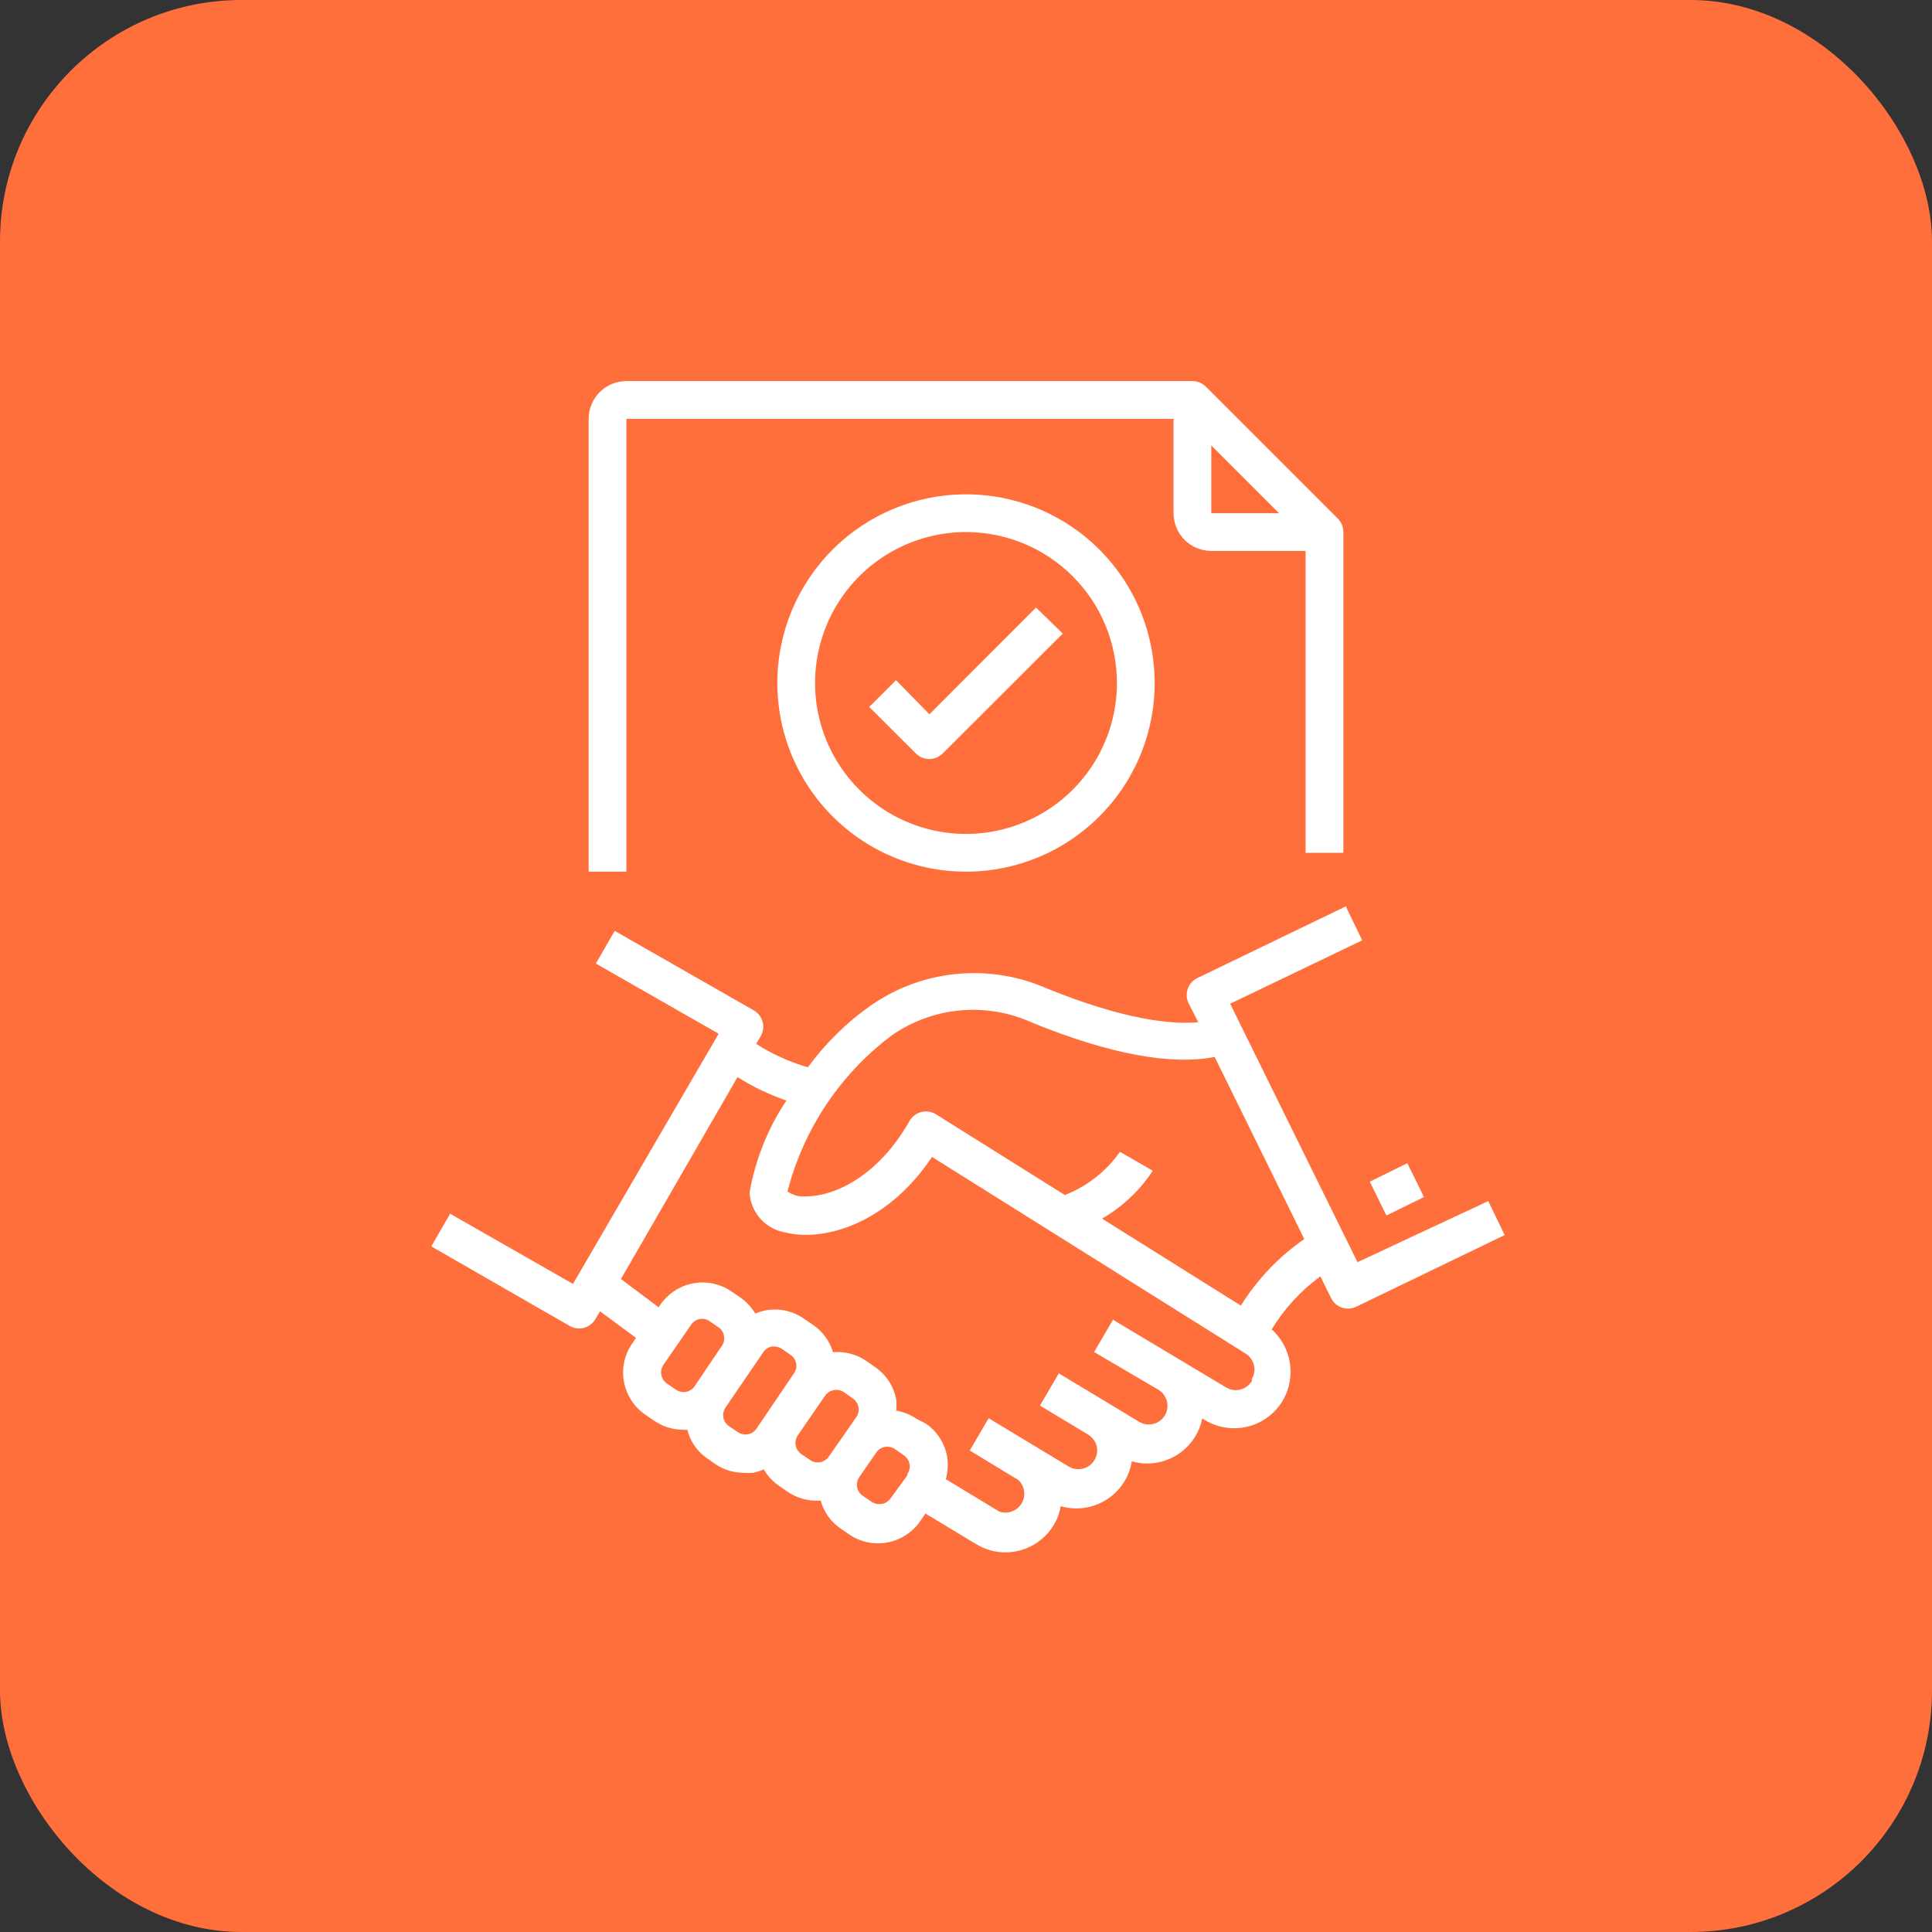
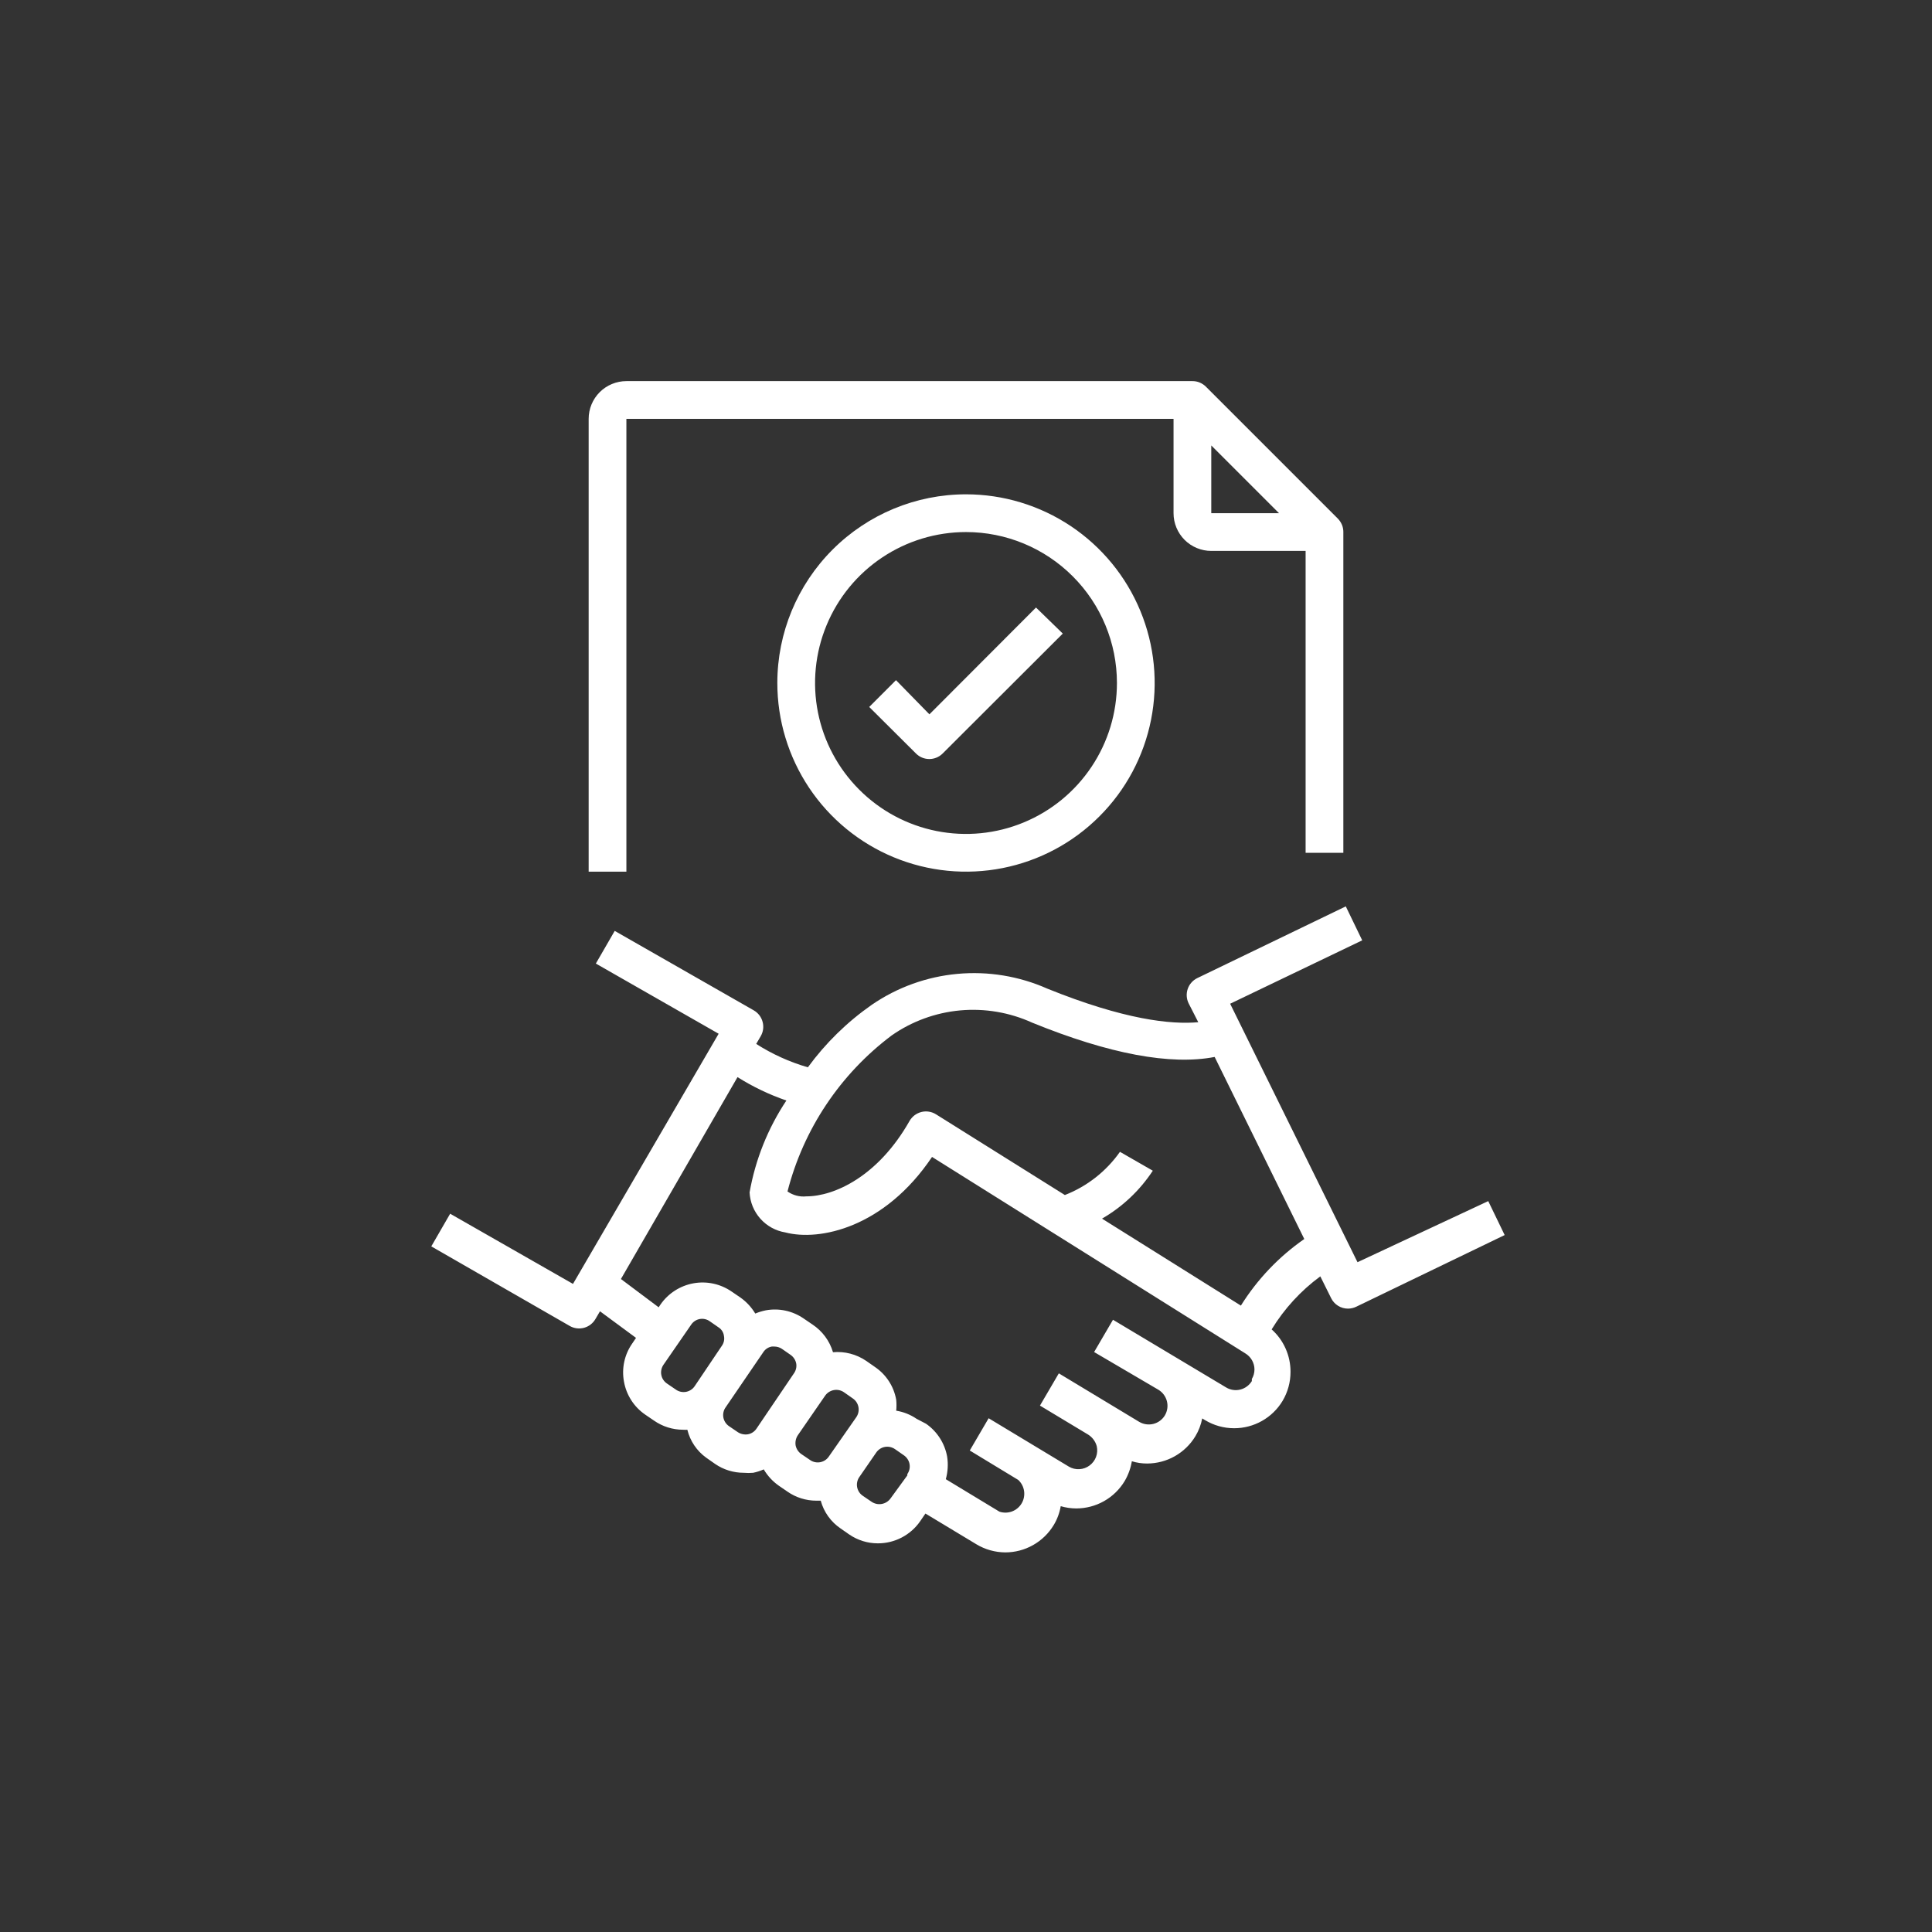
<svg xmlns="http://www.w3.org/2000/svg" width="64" height="64" viewBox="0 0 64 64" fill="none">
  <rect x="0" y="0" width="64" height="64" fill="#333333" stroke="none" />
-   <rect width="64" height="64" rx="8" fill="#FF6F3C" />
  <path d="M44.969 41.812L40.75 33.25L45.125 31.15L44.581 30.025L39.663 32.4C39.589 32.436 39.522 32.486 39.468 32.548C39.413 32.609 39.371 32.681 39.345 32.759C39.318 32.837 39.307 32.919 39.312 33.001C39.317 33.083 39.339 33.164 39.375 33.237L39.694 33.862C38.794 33.944 37.244 33.781 34.694 32.75C33.759 32.335 32.733 32.167 31.714 32.261C30.696 32.355 29.718 32.708 28.875 33.288C28.061 33.856 27.348 34.555 26.762 35.356C26.157 35.181 25.581 34.92 25.05 34.581L25.2 34.325C25.241 34.254 25.268 34.175 25.279 34.094C25.289 34.012 25.284 33.929 25.262 33.85C25.241 33.77 25.204 33.695 25.154 33.63C25.103 33.565 25.041 33.51 24.969 33.469L20.363 30.837L19.738 31.919L23.806 34.244L18.981 42.531L14.912 40.206L14.287 41.288L18.875 43.925C19.018 44.007 19.188 44.028 19.348 43.985C19.507 43.941 19.642 43.837 19.725 43.694L19.875 43.438L21.069 44.319L20.938 44.513C20.813 44.693 20.725 44.896 20.679 45.111C20.633 45.325 20.629 45.547 20.669 45.763C20.707 45.984 20.79 46.195 20.911 46.384C21.032 46.573 21.19 46.735 21.375 46.862L21.669 47.062C21.95 47.257 22.283 47.361 22.625 47.362C22.673 47.366 22.721 47.366 22.769 47.362C22.861 47.735 23.082 48.063 23.394 48.288L23.688 48.494C23.967 48.686 24.298 48.788 24.637 48.788C24.741 48.797 24.846 48.797 24.95 48.788C25.07 48.763 25.188 48.725 25.3 48.675C25.425 48.887 25.593 49.07 25.794 49.212L26.087 49.413C26.366 49.607 26.698 49.711 27.038 49.712H27.188C27.29 50.087 27.523 50.413 27.844 50.631L28.131 50.831C28.411 51.023 28.742 51.126 29.081 51.125C29.356 51.126 29.628 51.059 29.871 50.932C30.115 50.804 30.325 50.62 30.481 50.394L30.656 50.138L32.344 51.156C32.633 51.33 32.963 51.423 33.3 51.425C33.623 51.425 33.941 51.342 34.222 51.183C34.504 51.024 34.739 50.795 34.906 50.519C35.022 50.327 35.1 50.115 35.138 49.894C35.304 49.943 35.476 49.968 35.65 49.969C35.973 49.969 36.291 49.886 36.572 49.727C36.854 49.568 37.089 49.339 37.256 49.062C37.375 48.86 37.455 48.638 37.494 48.406C37.658 48.456 37.828 48.482 38 48.481C38.322 48.48 38.639 48.397 38.919 48.238C39.199 48.079 39.434 47.851 39.6 47.575C39.709 47.394 39.785 47.195 39.825 46.987L39.919 47.044C40.209 47.219 40.542 47.312 40.881 47.312C41.204 47.313 41.522 47.229 41.803 47.071C42.085 46.912 42.321 46.683 42.487 46.406C42.66 46.115 42.751 45.782 42.75 45.444C42.751 45.178 42.696 44.916 42.588 44.674C42.481 44.431 42.323 44.214 42.125 44.038C42.543 43.353 43.091 42.756 43.737 42.281L44.094 43C44.145 43.105 44.225 43.194 44.325 43.256C44.424 43.318 44.539 43.35 44.656 43.35C44.749 43.349 44.841 43.328 44.925 43.288L49.844 40.913L49.3 39.788L44.969 41.812ZM23.012 45.919C22.979 45.968 22.937 46.01 22.887 46.042C22.837 46.074 22.782 46.096 22.724 46.107C22.665 46.117 22.606 46.116 22.548 46.103C22.49 46.09 22.436 46.066 22.387 46.031L22.094 45.831C22.045 45.798 22.003 45.755 21.971 45.706C21.938 45.656 21.916 45.601 21.906 45.542C21.895 45.484 21.897 45.425 21.91 45.367C21.922 45.309 21.947 45.255 21.981 45.206L22.9 43.875C22.966 43.78 23.067 43.715 23.181 43.694C23.239 43.684 23.297 43.685 23.354 43.698C23.411 43.711 23.465 43.735 23.512 43.769L23.8 43.969C23.849 43.999 23.891 44.041 23.922 44.089C23.953 44.138 23.974 44.193 23.981 44.25C23.993 44.307 23.994 44.366 23.982 44.423C23.97 44.48 23.946 44.534 23.913 44.581L23.012 45.919ZM25.056 47.331C24.99 47.427 24.889 47.492 24.775 47.513C24.66 47.531 24.542 47.507 24.444 47.444L24.15 47.244C24.101 47.211 24.059 47.168 24.027 47.118C23.995 47.069 23.973 47.013 23.962 46.955C23.952 46.897 23.953 46.837 23.966 46.779C23.979 46.721 24.003 46.667 24.038 46.619L25.288 44.788C25.319 44.74 25.361 44.699 25.409 44.668C25.458 44.636 25.512 44.615 25.569 44.606H25.65C25.739 44.606 25.826 44.632 25.9 44.681L26.188 44.881C26.284 44.948 26.351 45.048 26.375 45.163C26.385 45.22 26.384 45.279 26.371 45.336C26.358 45.393 26.334 45.446 26.3 45.494L25.056 47.331ZM27.456 48.25C27.423 48.299 27.38 48.341 27.331 48.373C27.281 48.405 27.226 48.427 27.167 48.438C27.109 48.448 27.049 48.447 26.992 48.434C26.934 48.421 26.879 48.397 26.831 48.362L26.538 48.163C26.444 48.095 26.379 47.995 26.356 47.881C26.338 47.766 26.362 47.648 26.425 47.55L27.331 46.237C27.398 46.139 27.502 46.071 27.619 46.049C27.736 46.026 27.858 46.052 27.956 46.119L28.25 46.325C28.299 46.358 28.341 46.401 28.373 46.45C28.405 46.5 28.427 46.556 28.438 46.614C28.448 46.672 28.447 46.732 28.434 46.789C28.421 46.847 28.397 46.902 28.363 46.95L27.456 48.25ZM30.056 48.875L29.5 49.638C29.431 49.734 29.327 49.799 29.21 49.82C29.094 49.841 28.973 49.816 28.875 49.75L28.581 49.55C28.532 49.517 28.49 49.474 28.458 49.425C28.426 49.375 28.404 49.319 28.393 49.261C28.383 49.203 28.384 49.143 28.397 49.086C28.41 49.028 28.434 48.973 28.469 48.925L29.025 48.119C29.058 48.07 29.101 48.028 29.15 47.996C29.2 47.963 29.256 47.941 29.314 47.931C29.372 47.92 29.432 47.922 29.489 47.935C29.547 47.948 29.602 47.972 29.65 48.006L29.938 48.206C29.987 48.239 30.029 48.281 30.062 48.331C30.095 48.38 30.118 48.435 30.129 48.494C30.14 48.552 30.139 48.612 30.127 48.67C30.114 48.728 30.09 48.783 30.056 48.831V48.875ZM41.469 45.75C41.383 45.89 41.246 45.991 41.087 46.031C40.928 46.071 40.76 46.046 40.619 45.962L36.869 43.719L36.244 44.788L38.375 46.038C38.515 46.123 38.616 46.26 38.656 46.419C38.696 46.578 38.671 46.746 38.587 46.888C38.502 47.028 38.365 47.129 38.206 47.169C38.047 47.208 37.879 47.184 37.737 47.1L35.075 45.494L34.45 46.562L36.05 47.525C36.188 47.613 36.288 47.749 36.331 47.906C36.358 48.025 36.35 48.148 36.308 48.262C36.266 48.375 36.191 48.474 36.094 48.546C35.997 48.619 35.88 48.661 35.759 48.668C35.638 48.675 35.518 48.648 35.413 48.587L32.75 46.981L32.125 48.05L33.731 49.025C33.836 49.122 33.904 49.253 33.924 49.394C33.944 49.535 33.916 49.68 33.843 49.802C33.77 49.925 33.657 50.019 33.523 50.069C33.389 50.118 33.242 50.121 33.106 50.075L31.331 49C31.399 48.756 31.414 48.5 31.375 48.25C31.335 48.032 31.253 47.823 31.133 47.637C31.013 47.45 30.857 47.289 30.675 47.163L30.363 47C30.16 46.861 29.93 46.77 29.688 46.731C29.7 46.611 29.7 46.489 29.688 46.369C29.649 46.149 29.567 45.94 29.445 45.753C29.324 45.566 29.166 45.406 28.981 45.281L28.694 45.081C28.372 44.861 27.983 44.759 27.594 44.794C27.482 44.417 27.241 44.092 26.913 43.875L26.619 43.675C26.254 43.424 25.805 43.327 25.369 43.406C25.249 43.43 25.132 43.466 25.019 43.513C24.893 43.303 24.725 43.122 24.525 42.981L24.231 42.781C23.862 42.528 23.408 42.431 22.967 42.512C22.527 42.593 22.136 42.845 21.881 43.212L21.819 43.306L20.569 42.369L24.431 35.681C24.939 36.001 25.483 36.261 26.05 36.456C25.438 37.376 25.023 38.412 24.831 39.5C24.847 39.823 24.973 40.13 25.188 40.371C25.403 40.612 25.694 40.773 26.012 40.825C27.15 41.125 29.3 40.669 30.875 38.325L41.25 44.831C41.342 44.886 41.419 44.964 41.473 45.057C41.526 45.15 41.555 45.255 41.556 45.362C41.556 45.475 41.526 45.585 41.469 45.681V45.75ZM41.106 43.25L36.506 40.369C37.183 39.978 37.759 39.434 38.188 38.781L37.1 38.156C36.645 38.802 36.011 39.3 35.275 39.587L31.006 36.913C30.934 36.868 30.854 36.838 30.77 36.825C30.686 36.812 30.601 36.816 30.519 36.837C30.438 36.858 30.362 36.895 30.295 36.945C30.229 36.996 30.173 37.059 30.131 37.131C29.087 38.975 27.631 39.631 26.712 39.631C26.491 39.654 26.27 39.596 26.087 39.469C26.616 37.404 27.833 35.581 29.538 34.3C30.209 33.831 30.991 33.546 31.806 33.471C32.621 33.397 33.442 33.536 34.188 33.875C36.75 34.919 38.781 35.294 40.237 35.013L43.206 41.044C42.364 41.629 41.649 42.38 41.106 43.25Z" fill="white" />
-   <path d="M45.376 39.144L46.62 38.532L47.171 39.653L45.927 40.265L45.376 39.144Z" fill="white" />
  <path d="M44.5 28.25V17.625C44.501 17.543 44.485 17.461 44.454 17.385C44.422 17.309 44.377 17.24 44.319 17.181L39.944 12.806C39.885 12.748 39.816 12.703 39.74 12.671C39.664 12.64 39.582 12.624 39.5 12.625H20.75C20.419 12.625 20.101 12.757 19.866 12.991C19.632 13.226 19.5 13.543 19.5 13.875V28.875H20.75V13.875H38.875V17C38.875 17.331 39.007 17.649 39.241 17.884C39.475 18.118 39.794 18.25 40.125 18.25H43.25V28.25H44.5ZM40.125 17V14.756L42.369 17H40.125Z" fill="white" />
  <path d="M25.75 22.625C25.75 23.861 26.117 25.07 26.803 26.097C27.49 27.125 28.466 27.926 29.608 28.399C30.75 28.872 32.007 28.996 33.219 28.755C34.432 28.514 35.545 27.919 36.419 27.044C37.294 26.17 37.889 25.057 38.13 23.844C38.371 22.632 38.247 21.375 37.774 20.233C37.301 19.091 36.5 18.115 35.472 17.428C34.444 16.742 33.236 16.375 32 16.375C30.342 16.375 28.753 17.034 27.581 18.206C26.409 19.378 25.75 20.967 25.75 22.625ZM37 22.625C37 23.614 36.707 24.581 36.157 25.403C35.608 26.225 34.827 26.866 33.913 27.244C33 27.623 31.994 27.722 31.024 27.529C30.055 27.336 29.164 26.86 28.465 26.16C27.765 25.461 27.289 24.57 27.096 23.601C26.903 22.631 27.002 21.625 27.381 20.712C27.759 19.798 28.4 19.017 29.222 18.468C30.044 17.918 31.011 17.625 32 17.625C33.326 17.625 34.598 18.152 35.535 19.09C36.473 20.027 37 21.299 37 22.625Z" fill="white" />
  <path d="M29.681 22.531L28.794 23.419L30.344 24.962C30.461 25.079 30.619 25.144 30.784 25.144C30.949 25.144 31.108 25.079 31.225 24.962L35.206 20.988L34.319 20.125L30.788 23.663L29.681 22.531Z" fill="white" />
</svg>